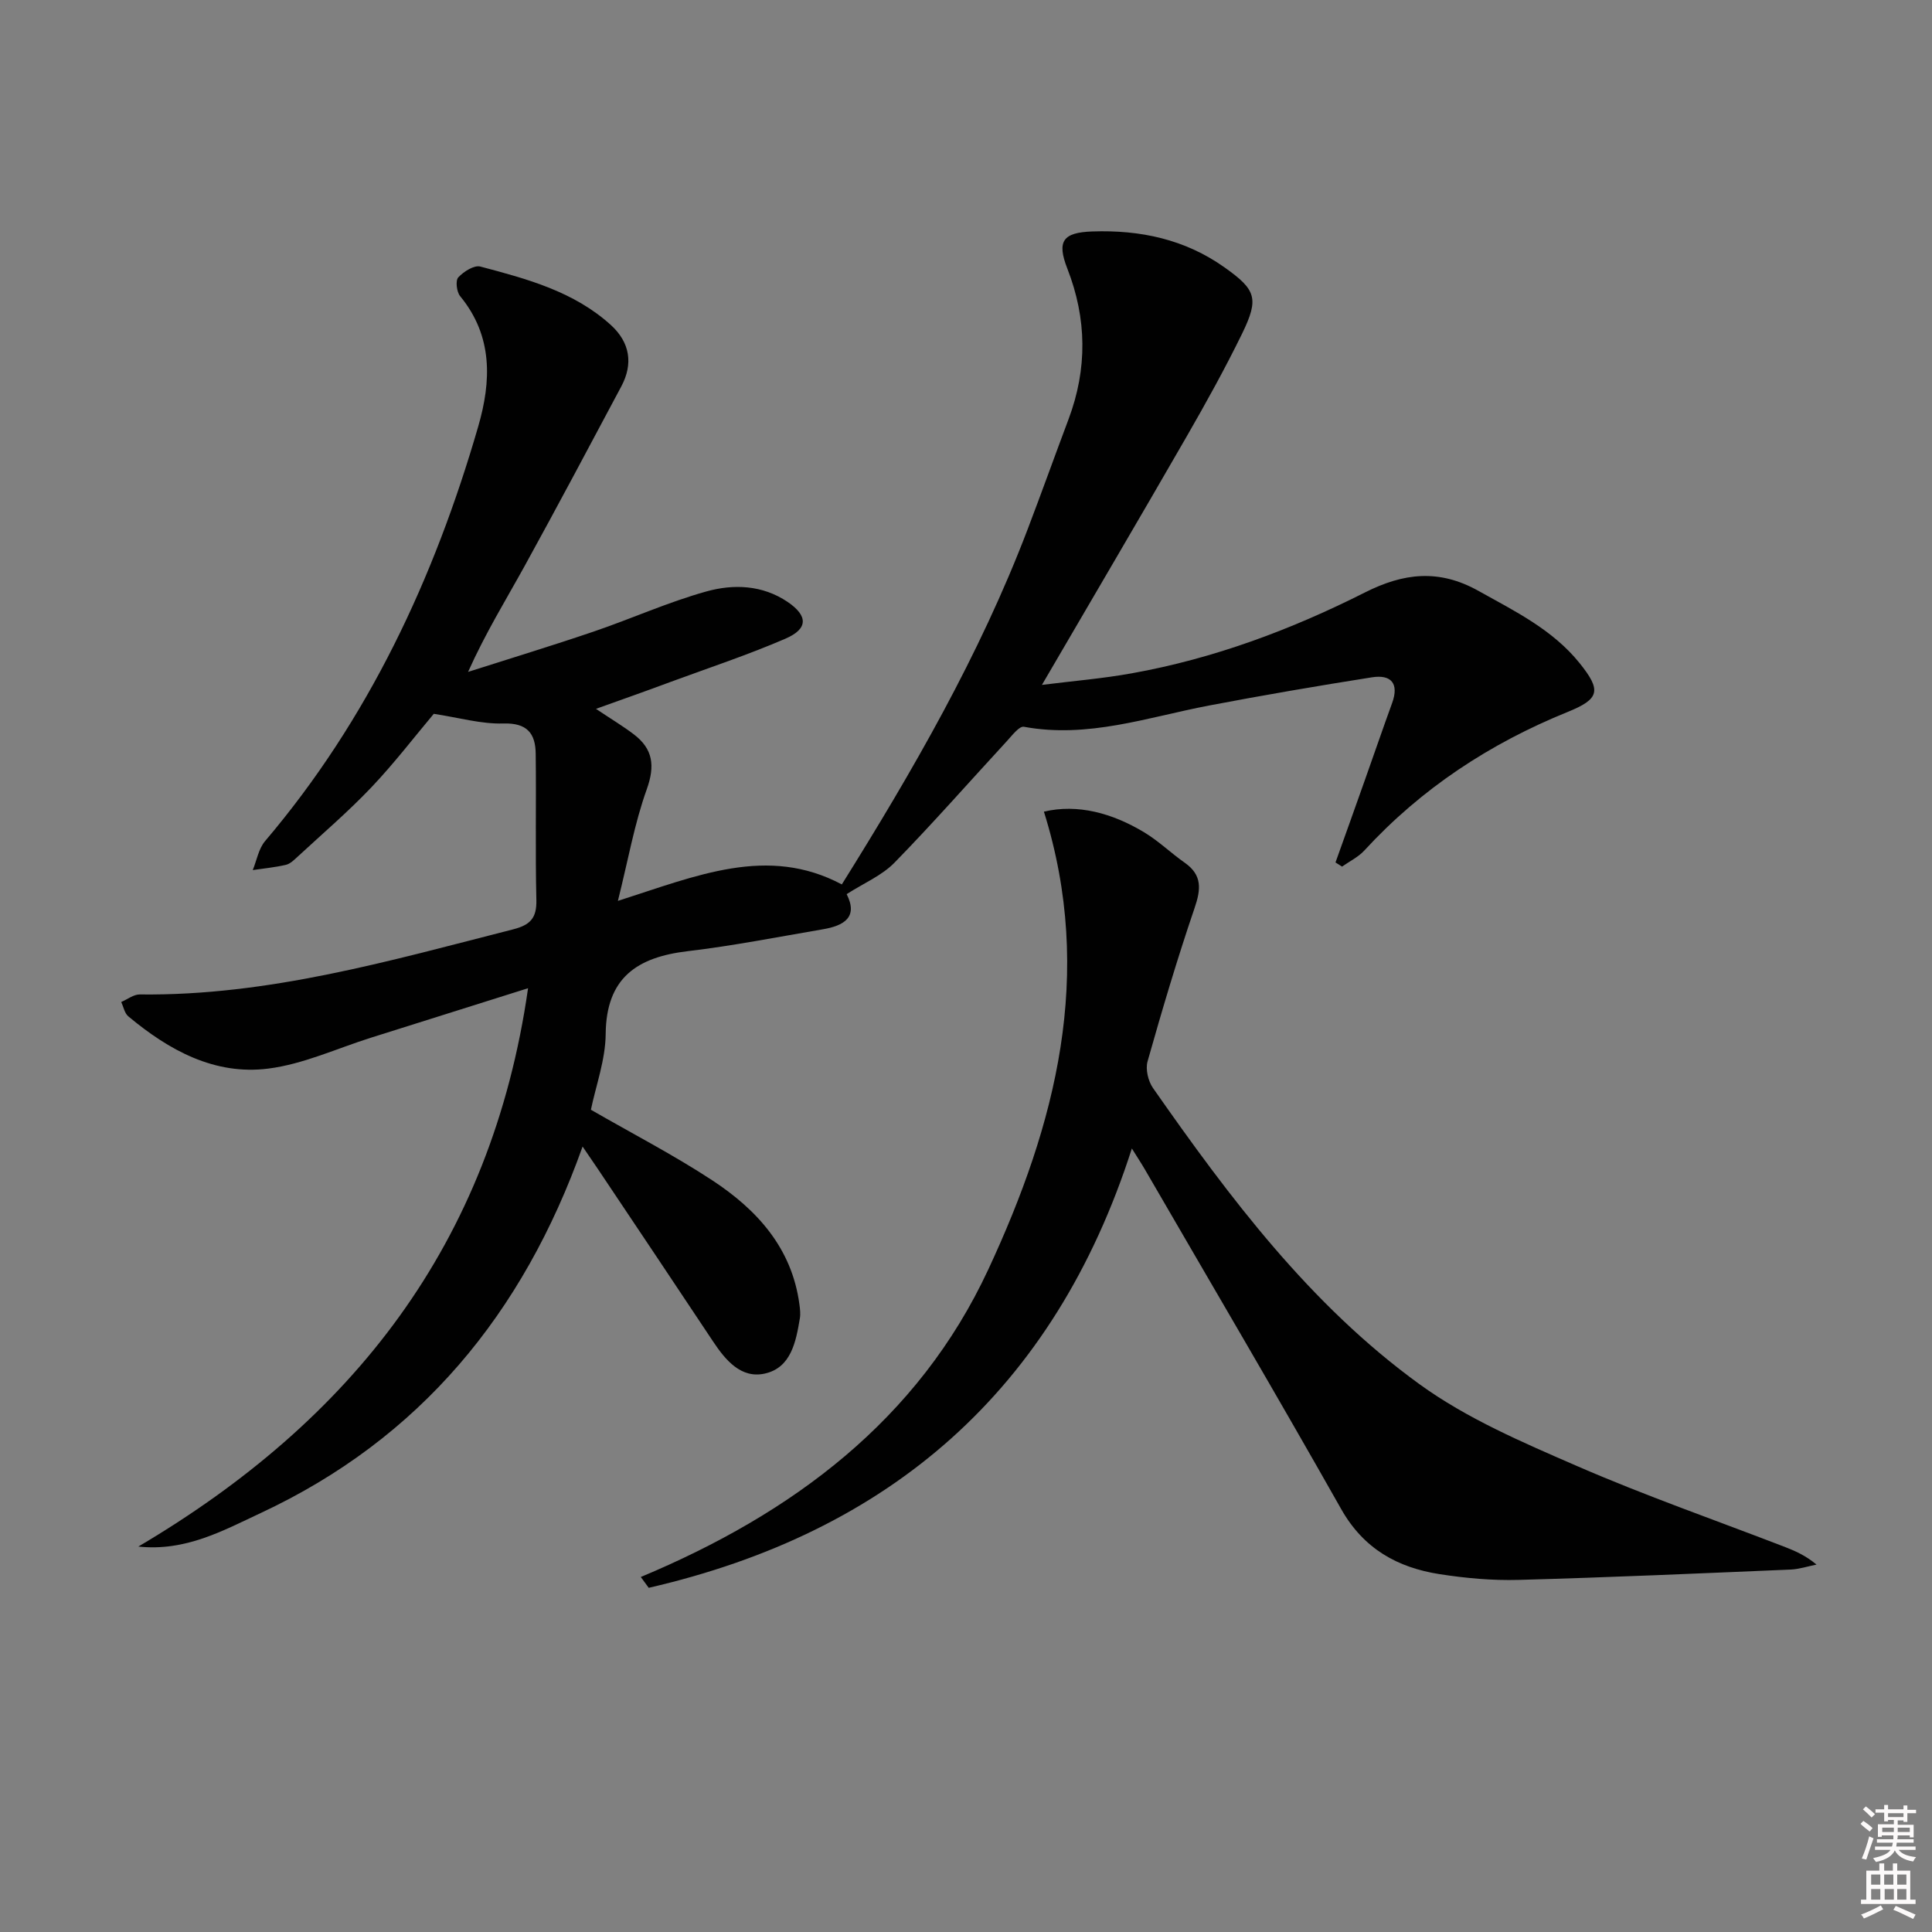
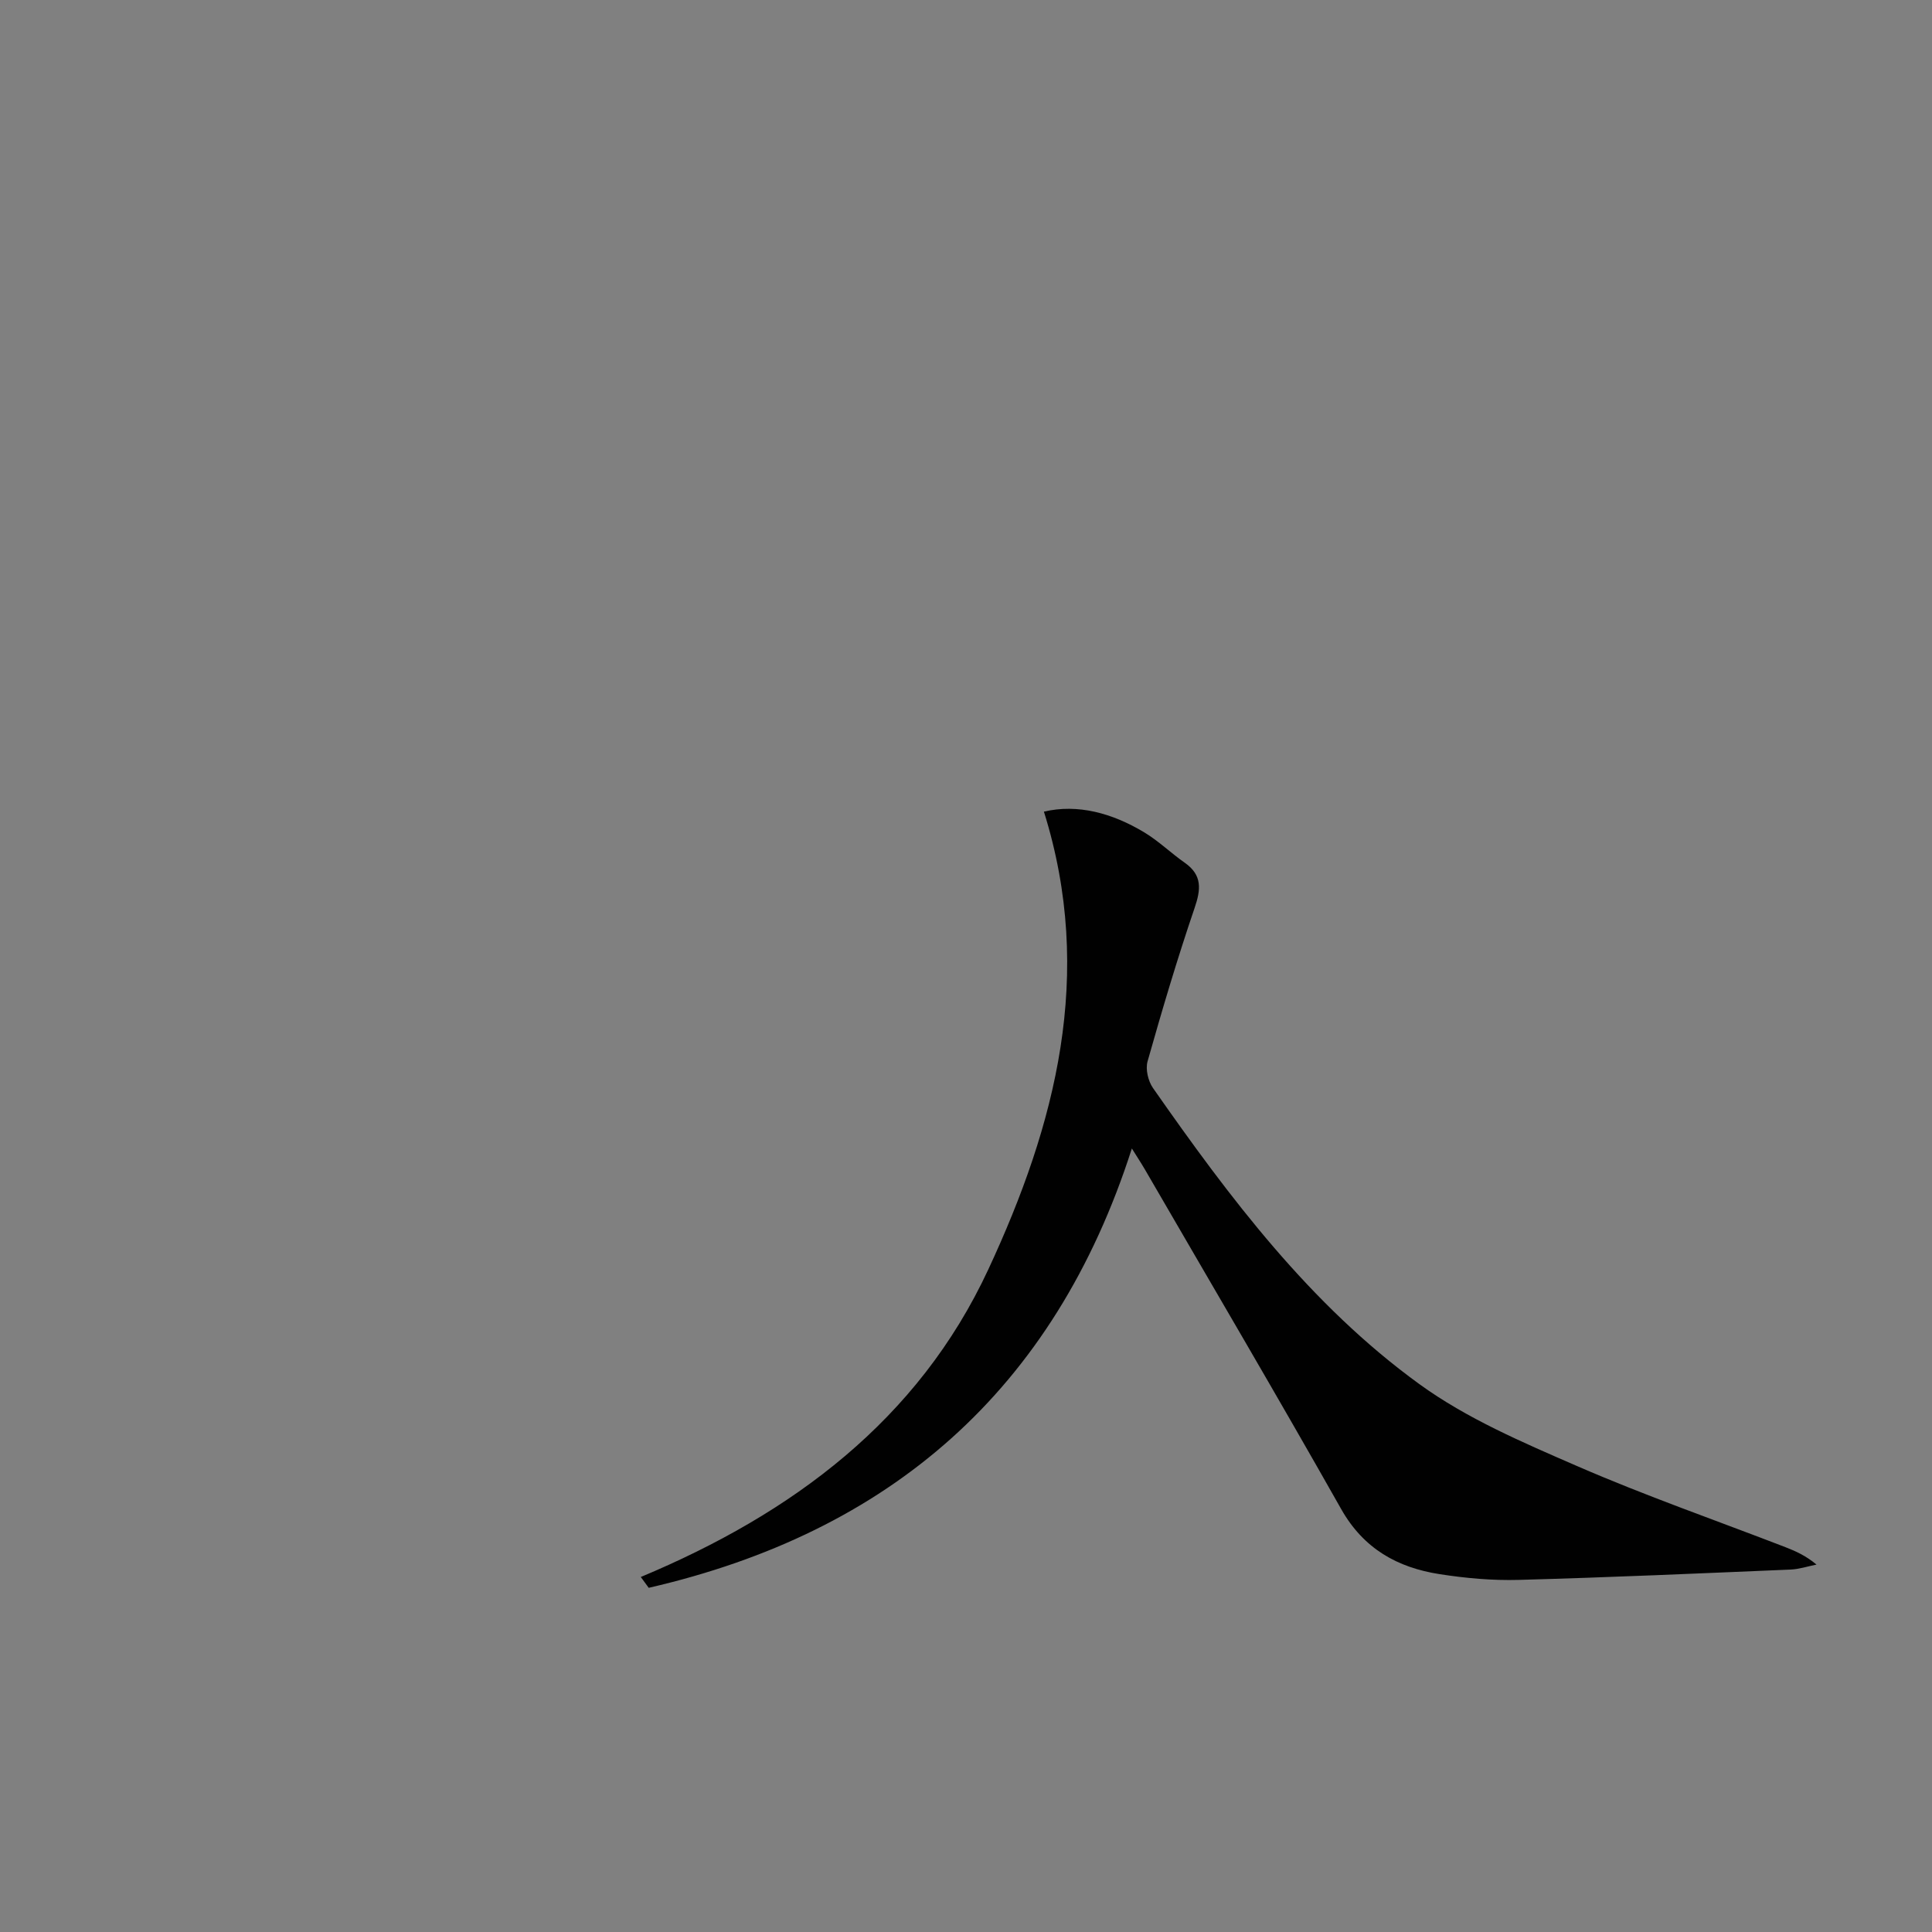
<svg xmlns="http://www.w3.org/2000/svg" enable-background="new 0 0 400 400" viewBox="0 0 400 400">
  <rect x="0" y="0" width="400" height="400" fill="#808080" stroke="none" />
-   <path d="m385.2 377.6.6-.6c.6.4 1.3.9 1.9 1.5l-.6.7c-.8-.6-1.4-1.1-1.9-1.6zm.3 7.1c.6-1.4 1.1-2.9 1.5-4.5.3.1.6.3.9.4-.5 1.4-1 2.9-1.5 4.4l-.9-.2zm.2-10.1.6-.6c.7.5 1.3 1.1 1.9 1.6l-.7.7c-.6-.6-1.2-1.2-1.8-1.7zm8.4-.8h.8v.9h1.8v.7h-1.8v1.8h-.8v-.3h-1.2v.9h3.3v2.6h-.8v-.4h-2.5c0 .3 0 .6-.1.8h3.4v.7h-3.5c0 .3-.1.6-.1.8h4v.7h-3.5c.7.9 1.9 1.3 3.6 1.5-.2.2-.4.5-.6.9-1.9-.3-3.2-1.1-3.8-2.3-.5 1.1-1.8 2-3.9 2.4-.2-.3-.4-.5-.6-.8 1.9-.4 3.1-.9 3.6-1.7h-3.2v-.7h3.5c.1-.2.1-.5.2-.8h-3.3v-.7h3.4c0-.2 0-.5 0-.8h-2.4v.3h-.8v-2.6h3.3v-.9h-1.2v.3h-.8v-1.8h-1.8v-.7h1.8v-.9h.8v.9h3.2zm-4.4 5.5h2.4c0-.3 0-.6 0-.9h-2.4zm1.2-3.1h3.2v-.8h-3.2zm4.4 2.2h-2.4v.9h2.5v-.9z" fill="#fcfafa" />
-   <path d="m389.2 385.8h.9v1.5h1.8v-1.5h.9v1.5h2.7v6h1.1v.9h-11.3v-.9h1.1v-6h2.7v-1.5zm.2 8.7.5.8c-1.2.6-2.5 1.3-4 1.9-.2-.3-.3-.6-.6-.8 1.6-.6 3-1.3 4.1-1.9zm-2-4.3h1.9v-2.1h-1.9zm0 3.1h1.9v-2.2h-1.9zm2.7-3.1h1.9v-2.1h-1.9zm.1 3.1h1.9v-2.2h-1.9zm2.3 1.3c1.4.6 2.7 1.2 4.1 1.8l-.5.9c-1.5-.7-2.8-1.4-4.1-1.9zm2.2-6.5h-1.9v2.1h1.9zm-1.9 5.2h1.9v-2.2h-1.9z" fill="#fcfafa" />
  <g fill="#010101">
-     <path d="m123.39 146.76c3.25 2.18 5.64 3.6 7.84 5.28 3.97 3.03 4.42 6.5 2.67 11.39-2.54 7.07-3.84 14.58-5.97 23.09 16.32-5.21 30.98-11.58 46.36-3.41 14.65-23.46 28.52-47.43 38.45-73.47 2.9-7.6 5.64-15.26 8.5-22.87 3.91-10.43 3.79-20.79-.26-31.16-2.23-5.71-.9-7.48 5.18-7.69 9.92-.34 19.16 1.61 27.38 7.45 6.47 4.6 7.19 6.38 3.64 13.67-3.57 7.31-7.53 14.45-11.59 21.5-9.7 16.84-19.55 33.58-29.87 51.26 6.44-.81 12.58-1.31 18.61-2.4 16.96-3.04 32.97-9.02 48.29-16.75 7.94-4 15.27-4.91 23.49-.31 7.59 4.24 15.33 8.01 20.91 14.93 4.58 5.68 4.19 7.44-2.45 10.13-16.11 6.53-30.29 15.84-42.1 28.69-1.26 1.37-3.06 2.23-4.61 3.33-.45-.29-.9-.57-1.36-.86 2.03-5.68 4.07-11.36 6.08-17.05 1.89-5.31 3.71-10.64 5.64-15.94 1.49-4.1-.22-5.96-4.17-5.34-11.29 1.78-22.55 3.71-33.78 5.85-12.65 2.42-25.03 6.84-38.28 4.39-.96-.18-2.44 1.79-3.5 2.94-7.76 8.41-15.31 17.02-23.3 25.2-2.6 2.66-6.32 4.22-9.9 6.51 2.45 4.82-.62 6.55-4.93 7.28-9.31 1.59-18.6 3.42-27.97 4.53-10.47 1.24-16.88 5.47-16.99 17.15-.05 5.35-2.02 10.67-3.06 15.68 8.51 4.91 17.09 9.34 25.11 14.6 9.27 6.09 16.5 14 18.06 25.69.13.96.25 1.97.09 2.91-.81 4.86-1.83 10.24-7.29 11.43-4.86 1.07-8.09-2.75-10.68-6.66-7.91-11.92-15.88-23.79-23.83-35.68-.89-1.33-1.81-2.65-3.18-4.67-12.33 34.64-33.69 60.49-66.65 75.88-7.81 3.65-15.56 7.98-25.33 6.94 44.16-26.07 73.1-62.53 80.69-115.6-11.47 3.61-21.95 6.92-32.45 10.22-7.1 2.23-14.06 5.5-21.33 6.42-11.14 1.42-20.6-3.82-28.99-10.82-.77-.65-.99-1.96-1.46-2.97 1.28-.54 2.57-1.58 3.84-1.56 26.62.32 51.88-7 77.3-13.48 3.54-.9 4.89-2.33 4.81-6.04-.24-10.11-.01-20.22-.14-30.33-.05-4.19-1.77-6.4-6.7-6.25-4.55.14-9.14-1.2-14.4-2-3.95 4.69-8.17 10.22-12.94 15.24-4.8 5.05-10.13 9.6-15.26 14.35-.73.67-1.54 1.48-2.44 1.68-2.24.52-4.56.74-6.84 1.08.83-2.02 1.21-4.43 2.56-6.01 21.39-25.19 35.01-54.38 44.12-85.83 2.72-9.38 3.07-18.71-3.74-26.98-.73-.88-1-3.23-.39-3.89 1.11-1.2 3.29-2.59 4.58-2.24 9.64 2.55 19.36 5.15 27.01 12.1 3.99 3.63 4.64 8.06 2.17 12.7-6.63 12.44-13.25 24.9-20.05 37.25-3.84 6.96-8.03 13.73-11.68 21.87 8.66-2.77 17.36-5.41 25.97-8.34 7.83-2.66 15.43-6.11 23.38-8.32 5.6-1.56 11.6-1.36 16.82 2.18 4.21 2.86 4.27 5.55-.44 7.59-7.74 3.35-15.78 6.01-23.71 8.93-4.9 1.83-9.85 3.57-15.54 5.61z" />
+     <path d="m123.39 146.76z" />
    <path d="m132.67 326.5c31.34-13.11 57.42-32.44 71.95-63.68 13.94-29.96 22.07-61.07 11.51-94.78 7-1.64 14.13.29 20.79 4.3 2.97 1.79 5.51 4.28 8.37 6.28 3.65 2.57 3.36 5.5 2.03 9.39-3.57 10.47-6.72 21.09-9.73 31.74-.46 1.63.12 4.07 1.12 5.51 15.87 22.71 32.55 44.91 55.16 61.31 9.82 7.13 21.4 12.07 32.64 16.96 14.14 6.15 28.74 11.23 43.13 16.79 2.14.83 4.24 1.77 6.45 3.61-1.78.35-3.56.95-5.35 1.03-18.77.79-37.54 1.63-56.32 2.14-5.45.15-10.98-.35-16.37-1.19-8.72-1.36-15.72-5.25-20.36-13.45-13.33-23.58-27.08-46.93-40.67-70.37-.74-1.27-1.55-2.49-2.68-4.31-16.09 50.17-50.18 79.48-100.03 90.96-.55-.75-1.09-1.49-1.64-2.24z" />
  </g>
</svg>